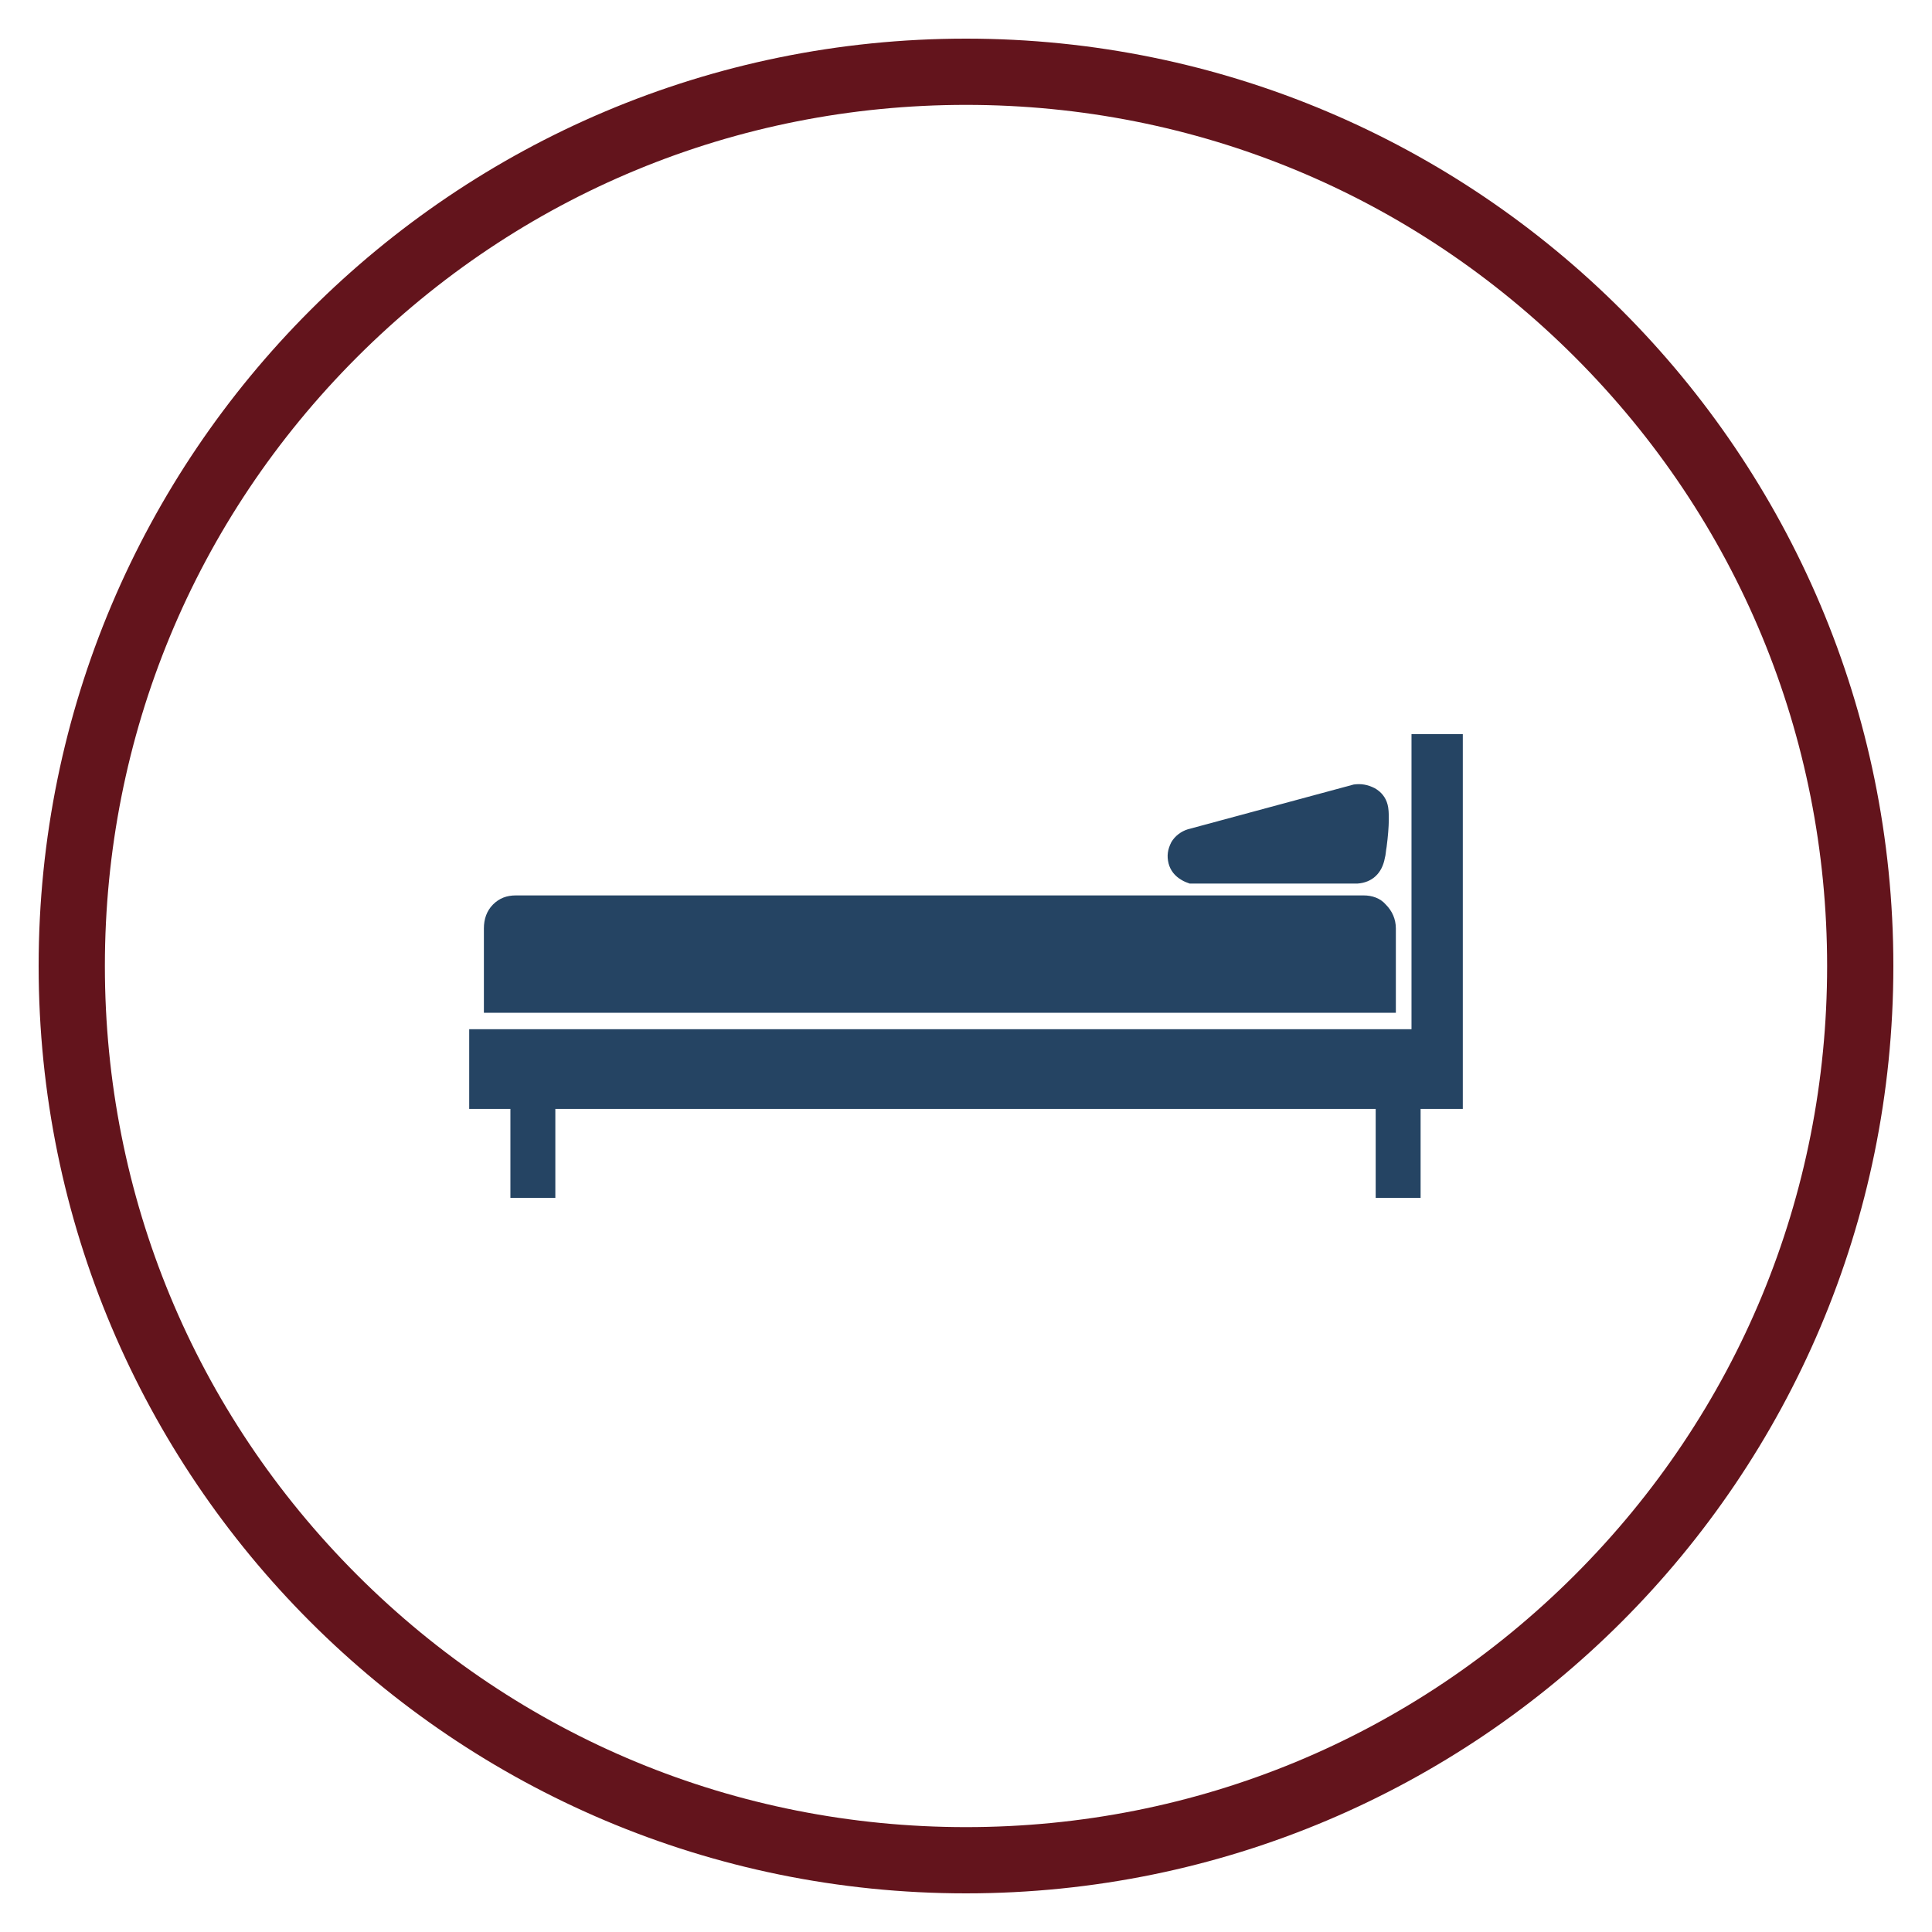
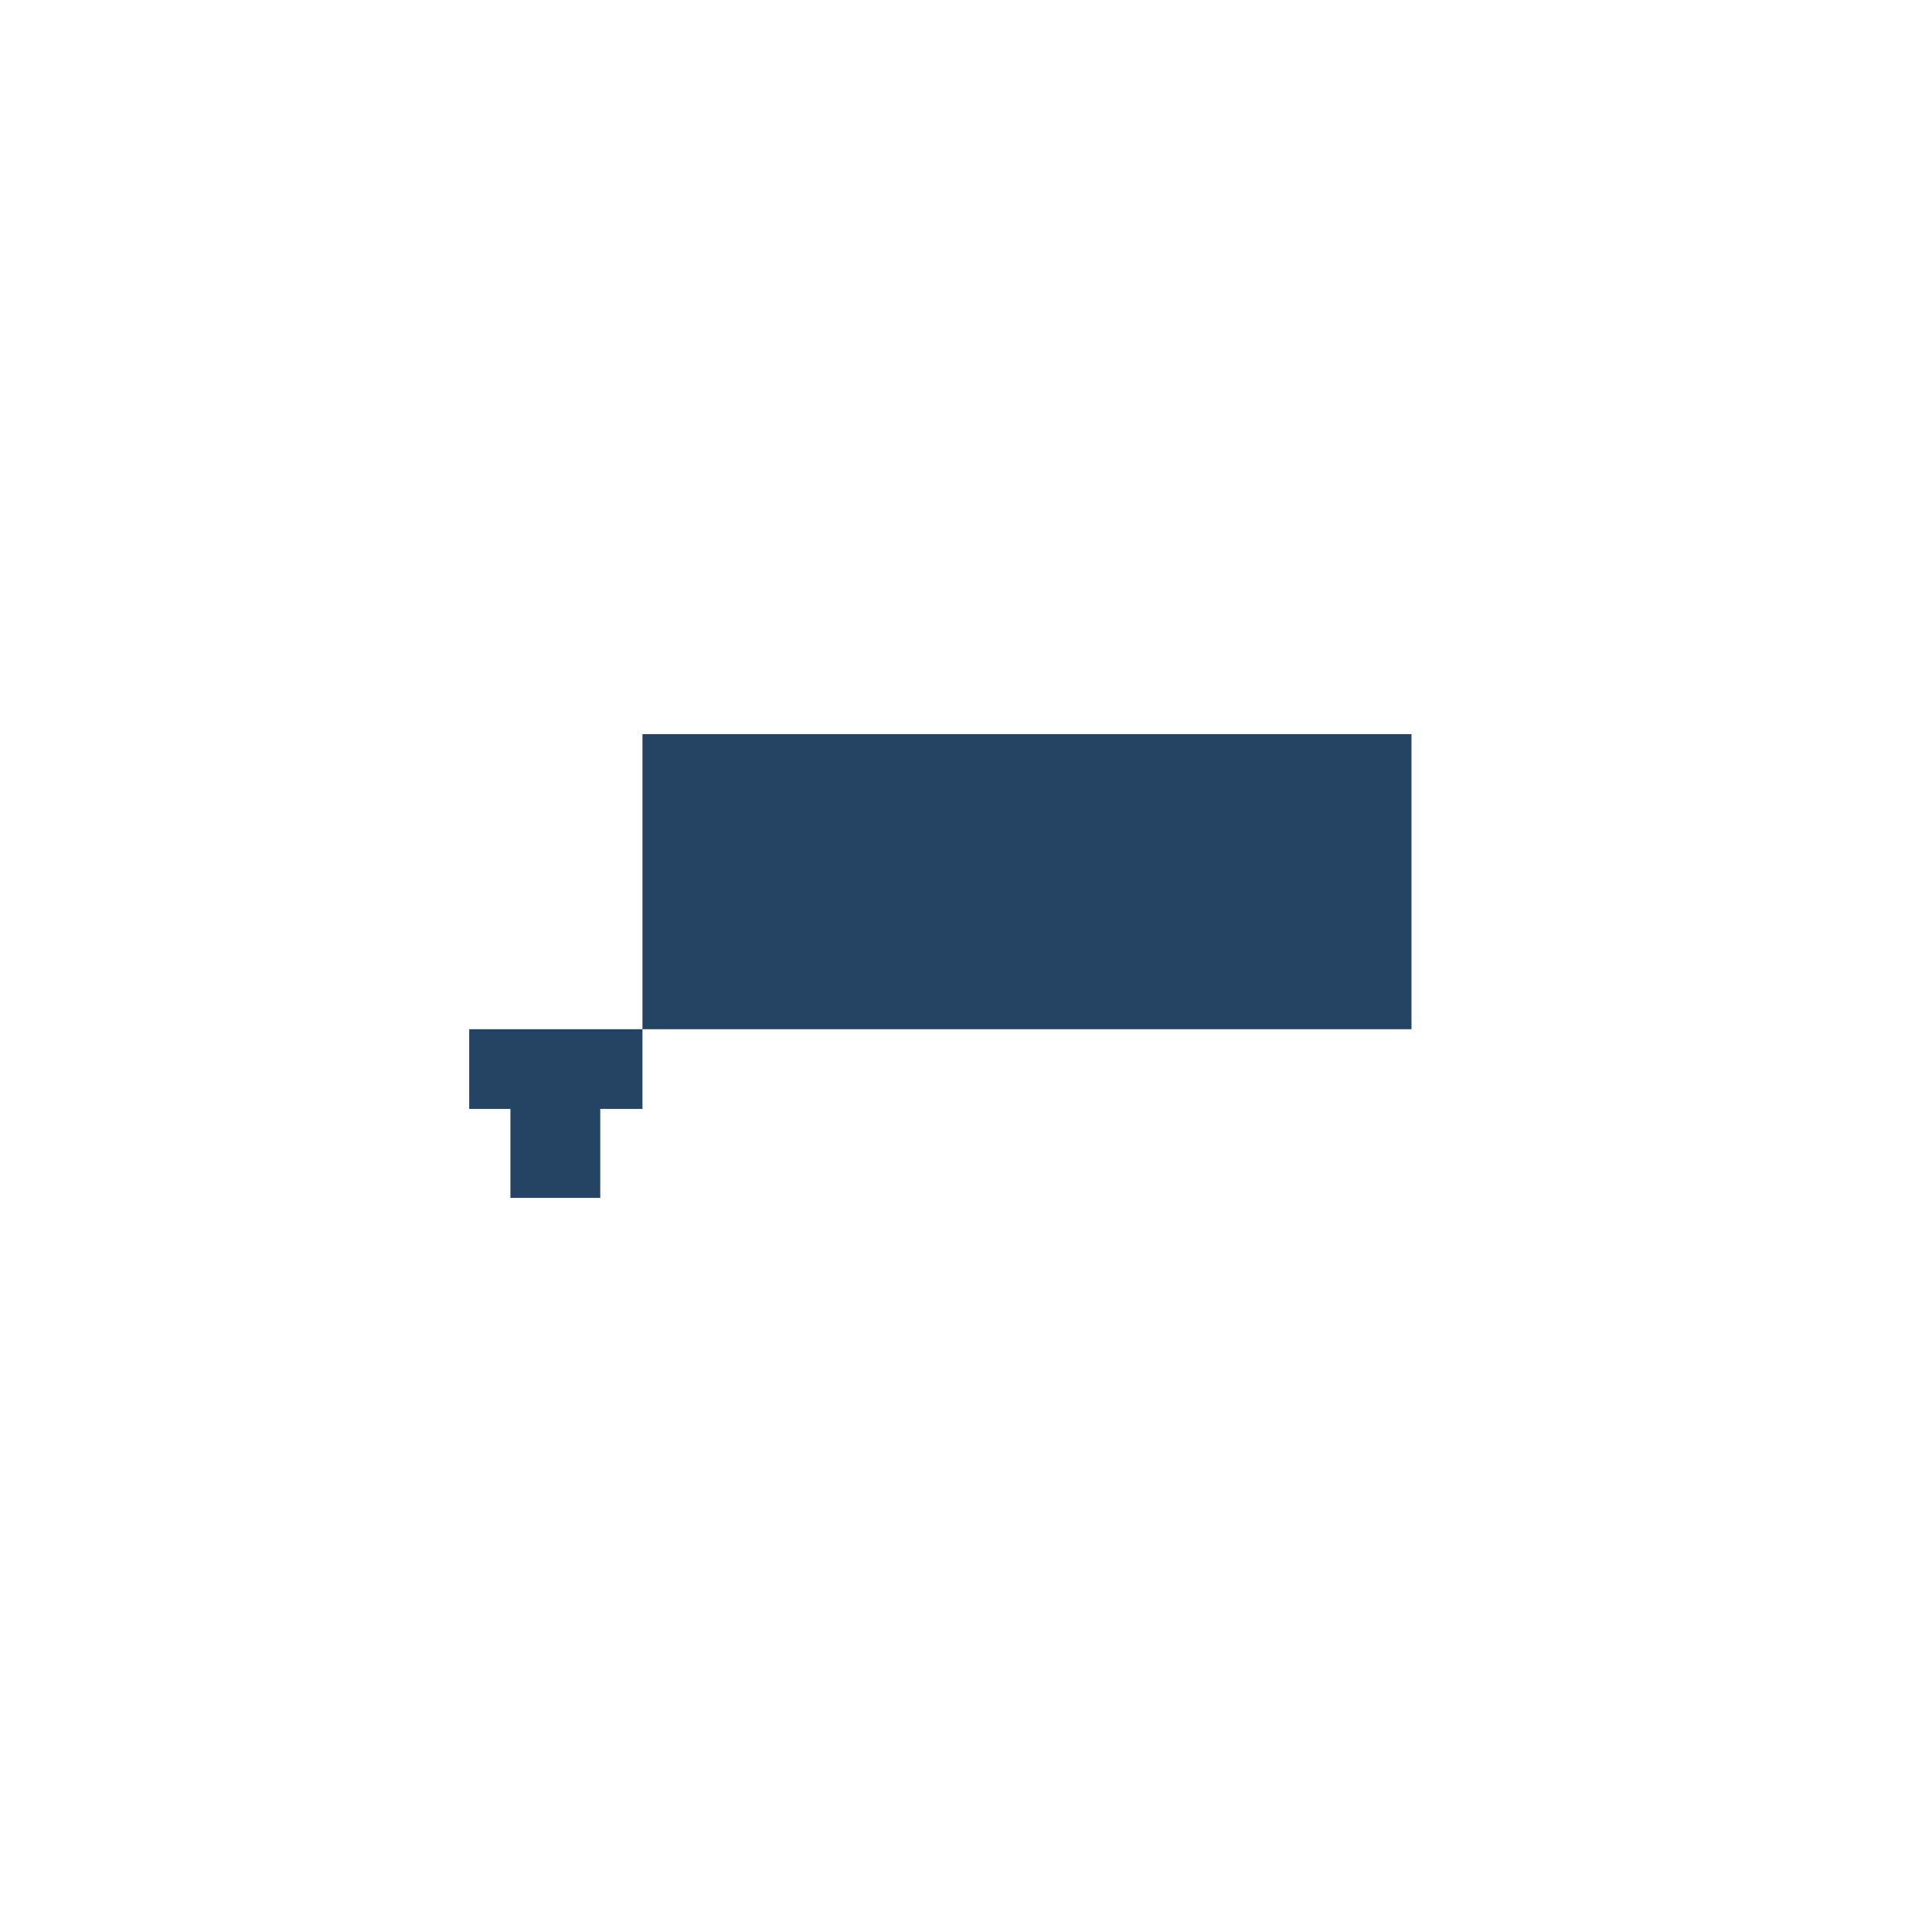
<svg xmlns="http://www.w3.org/2000/svg" version="1.1" id="Layer_1" x="0px" y="0px" width="350px" height="350px" viewBox="-555.5 -370.5 350 350" enable-background="new -555.5 -370.5 350 350" xml:space="preserve">
-   <path fill="#63141C" d="M-380.5-351.5c41.669,0,80.844,16.228,110.309,45.69c29.465,29.465,45.691,68.641,45.691,110.31  s-16.228,80.844-45.691,110.309S-338.831-39.5-380.5-39.5s-80.845-16.227-110.31-45.691c-29.465-29.464-45.69-68.64-45.69-110.309  s16.227-80.844,45.69-110.31C-461.345-335.274-422.169-351.5-380.5-351.5 M-380.5-363.5c-92.784,0-168,75.216-168,168  s75.216,168,168,168s168-75.216,168-168S-287.716-363.5-380.5-363.5L-380.5-363.5z" />
  <g>
-     <path fill="#254463" d="M-290.5-237.512h-9.293v53.467H-470.5v14.436h7.465v16.121h8.141v-16.121h148.613v16.121h8.137v-16.121   h7.645V-237.512z" />
-     <path fill="#254463" d="M-304.457-206.637c-0.992-1.154-2.48-1.65-3.988-1.65h-153.594c-1.652,0-3,0.496-4.152,1.65   c-1.152,1.17-1.648,2.66-1.648,4.326v15.287h165.211v-15.287C-302.629-203.977-303.285-205.467-304.457-206.637z" />
-     <path fill="#254463" d="M-343.808-214.104c0.336,1.33,1.172,2.324,2.324,2.998c0.496,0.318,1.012,0.496,1.508,0.674h30.379   c2.66-0.178,4.484-1.846,4.98-4.664c0.16-0.498,0.16-1.154,0.32-2.004c0.496-3.795,0.496-6.455,0.176-7.627   c-0.336-1.33-1.168-2.322-2.32-2.979c-1.332-0.674-2.5-0.852-3.813-0.674l-30.078,8.121c-1.152,0.355-2.305,1.172-2.98,2.342   C-343.984-216.586-344.129-215.434-343.808-214.104z" />
+     <path fill="#254463" d="M-290.5-237.512h-9.293v53.467H-470.5v14.436h7.465v16.121h8.141v-16.121v16.121h8.137v-16.121   h7.645V-237.512z" />
  </g>
</svg>